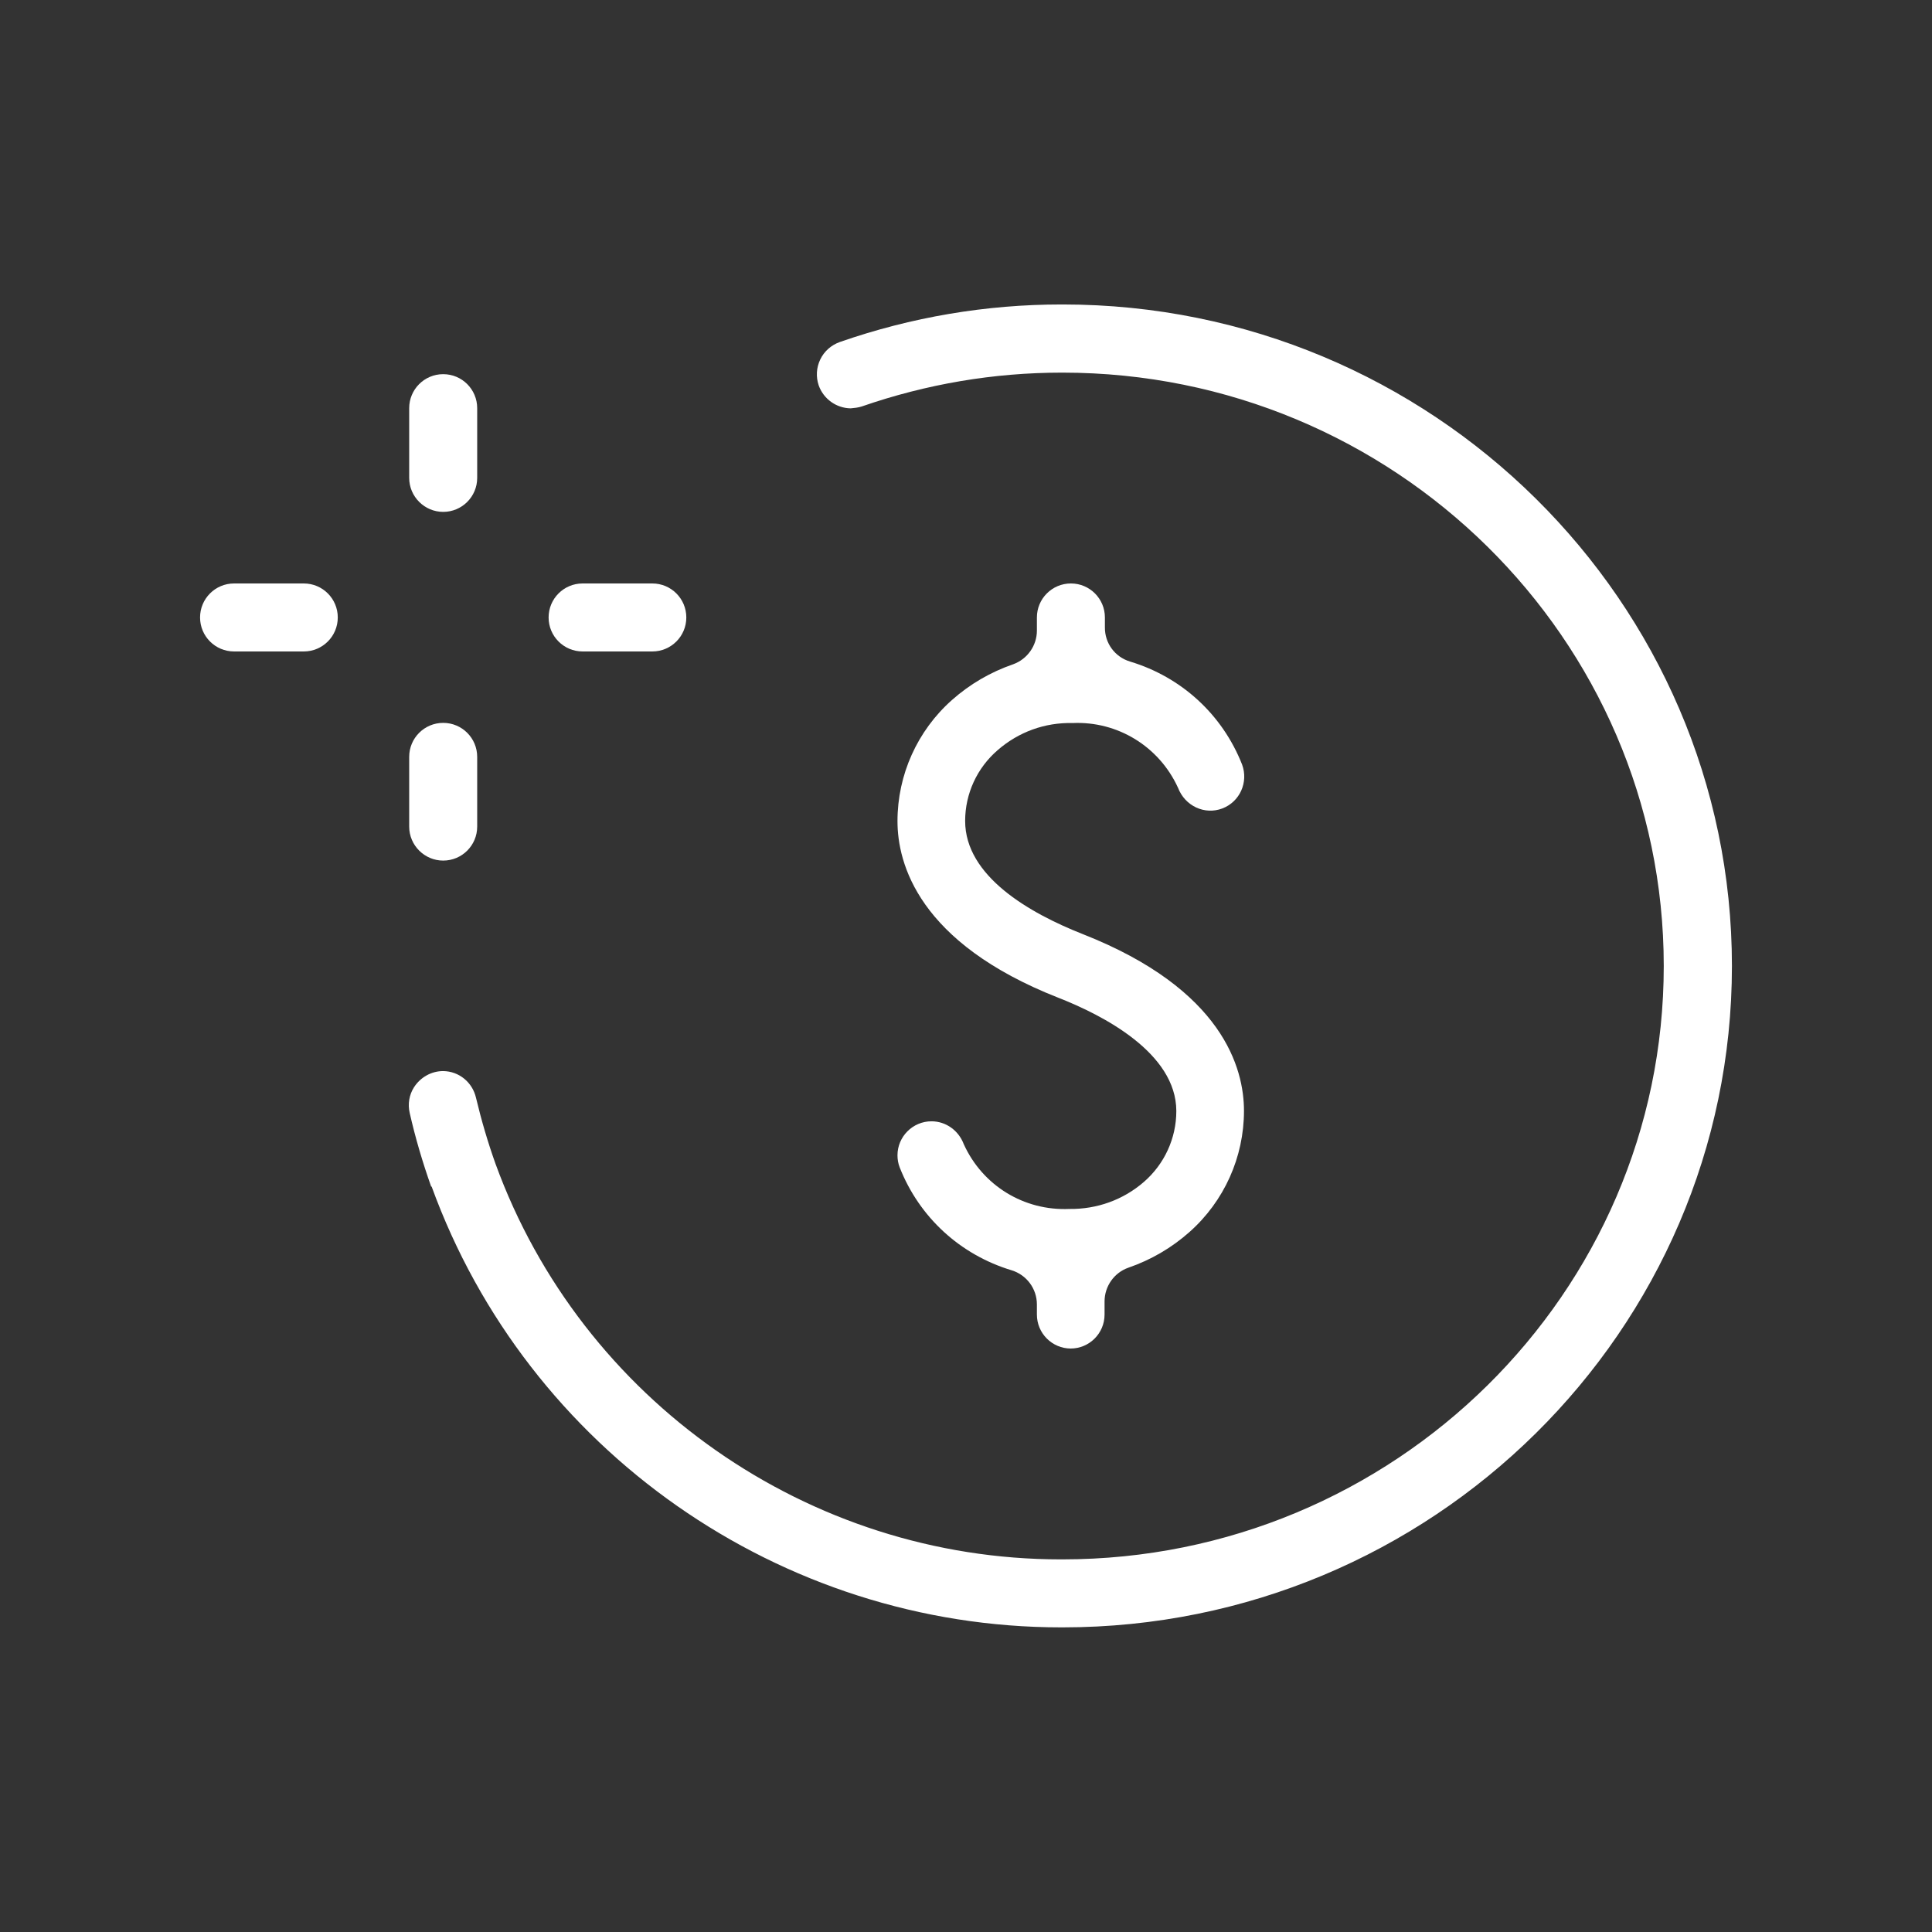
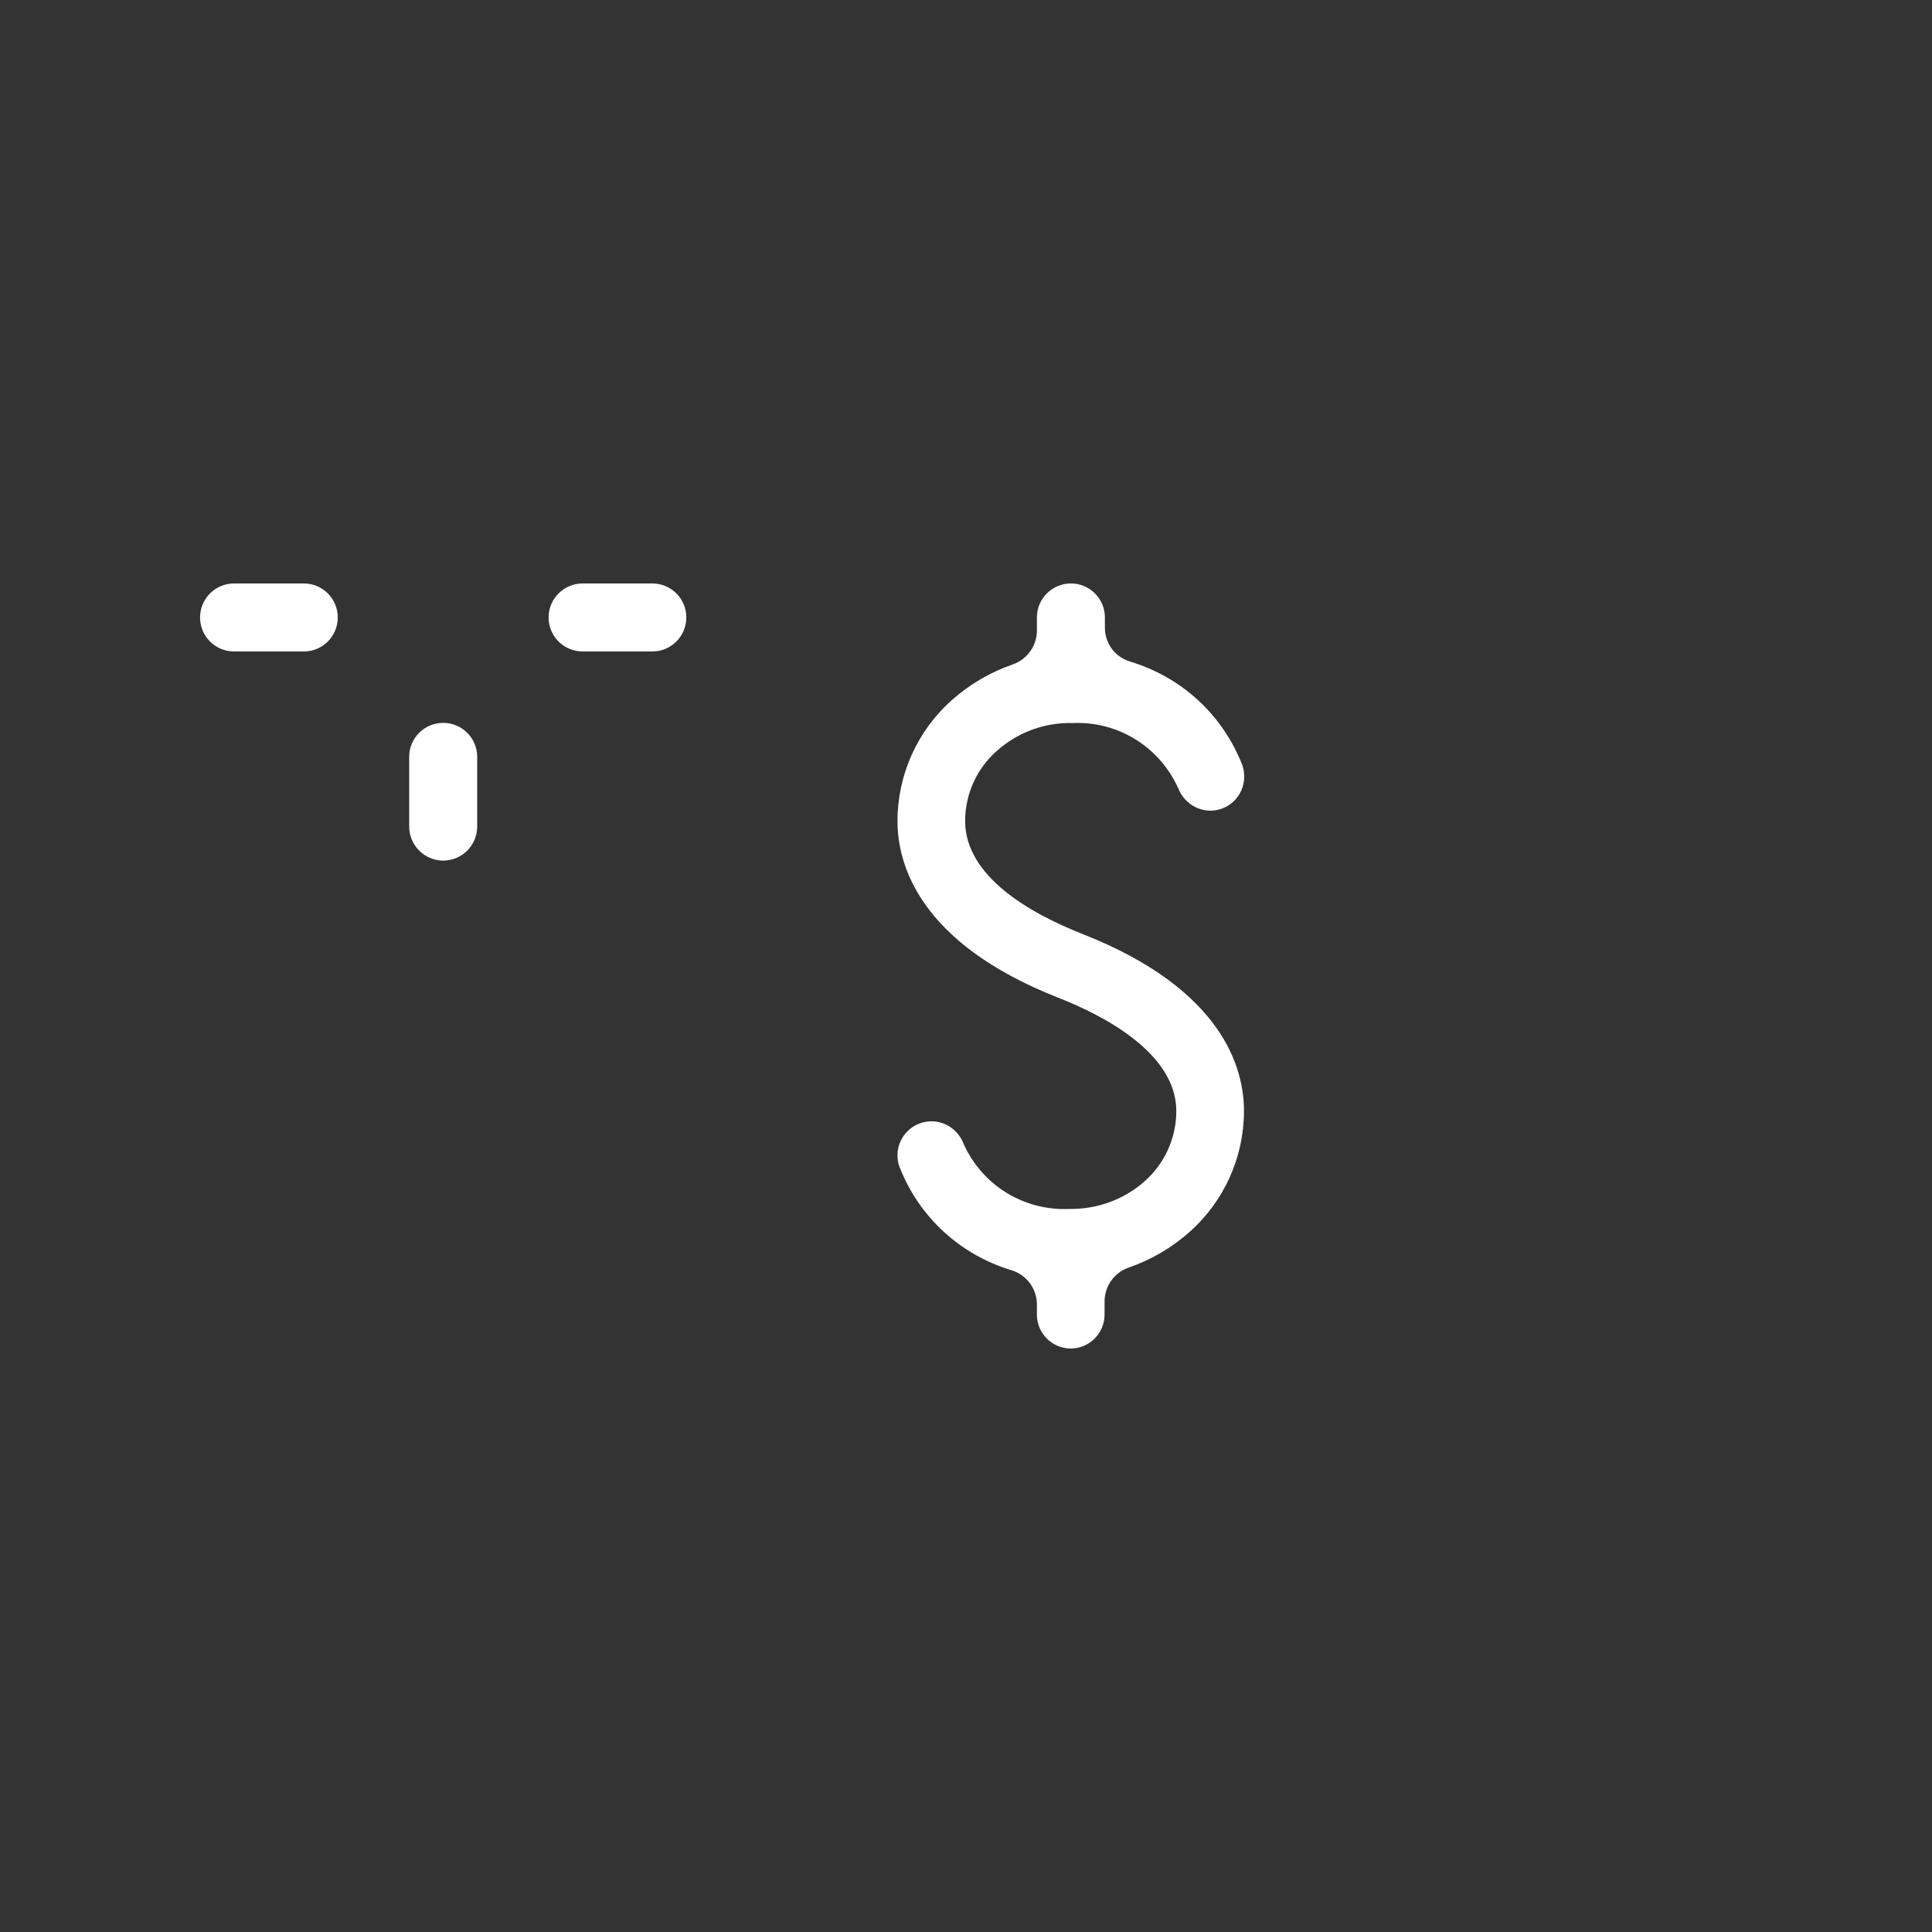
<svg xmlns="http://www.w3.org/2000/svg" id="a" viewBox="0 0 113.08 113.08">
  <rect x="0" y="0" width="113.08" height="113.08" fill="#333333" stroke="none" />
  <polygon points="25.96 61.93 25.96 61.93 25.96 61.93 25.96 61.98 25.96 61.93" fill="#ffffff" stroke-width="0" />
-   <path d="m25.94,21.9c-1.1,0-1.99.89-1.99,1.99v4.08c0,1.1.9,1.99,1.99,1.99h0c1.1,0,1.99-.89,1.99-1.99v-4.08c0-1.1-.89-1.99-1.99-1.99Z" fill="#ffffff" stroke-width="0" />
  <path d="m23.95,48.38c0,1.1.9,1.99,1.99,1.99h0c1.1,0,1.99-.89,1.99-1.99v-4.08c0-1.1-.89-1.99-1.99-1.99s-1.99.89-1.99,1.99v4.08Z" fill="#ffffff" stroke-width="0" />
  <path d="m17.78,34.15h-4.08c-1.1,0-1.99.89-1.99,1.99s.89,1.99,1.99,1.99h4.08c1.1,0,1.99-.89,1.99-1.99s-.89-1.99-1.99-1.99Z" fill="#ffffff" stroke-width="0" />
-   <path d="m25.26,69.44c5.61,15.45,20.42,25.81,36.85,25.81h.09c21.6,0,39.17-17.37,39.17-38.71s-17.57-38.72-39.17-38.72h-.06c-4.43,0-8.8.74-12.99,2.2-.5.18-.91.54-1.14,1.02-.23.48-.26,1.02-.09,1.52.28.79,1.03,1.33,1.87,1.34.21-.02.44-.04.65-.11,3.78-1.31,7.71-1.98,11.71-1.98h.04c19.4,0,35.19,15.58,35.19,34.73s-15.79,34.73-35.19,34.73h-.11c-14.75,0-28.04-9.3-33.08-23.16-.45-1.26-.83-2.56-1.14-3.86-.21-.91-1-1.55-1.92-1.56h0c-.69,0-1.33.36-1.71.95-.28.44-.37.98-.25,1.5.33,1.46.76,2.91,1.26,4.32Z" fill="#ffffff" stroke-width="0" />
  <path d="m38.18,34.15h-4.08c-1.1,0-1.99.89-1.99,1.99s.89,1.99,1.99,1.99h4.08c1.1,0,1.99-.89,1.99-1.99s-.89-1.99-1.99-1.99Z" fill="#ffffff" stroke-width="0" />
-   <polygon points="62.57 70.01 62.57 70.01 62.57 70.01 62.57 70.01 62.57 70.08 62.57 70.01" fill="#ffffff" stroke-width="0" />
-   <path d="m62.66,78.93h0c1.1,0,1.99-.89,1.99-1.99v-.77c0-.88.56-1.68,1.39-1.97,1.33-.46,2.53-1.16,3.58-2.09,2.03-1.8,3.19-4.38,3.19-7.09,0-2.48-1.22-7.11-9.42-10.34-3.15-1.24-6.9-3.4-6.9-6.63,0-1.6.7-3.11,1.91-4.15,1.21-1.05,2.74-1.62,4.38-1.58,2.62-.12,5.06,1.36,6.17,3.79.41,1.07,1.56,1.6,2.59,1.21,1.03-.39,1.54-1.54,1.16-2.57-1.15-2.92-3.54-5.12-6.56-6.03-.89-.27-1.48-1.08-1.47-2v-.58c0-1.1-.89-1.99-1.99-1.99h0c-1.1,0-1.99.89-1.99,1.99v.77c0,.88-.56,1.67-1.39,1.97-1.33.46-2.53,1.16-3.58,2.09-2.03,1.8-3.19,4.38-3.19,7.09,0,2.48,1.22,7.12,9.42,10.34,2.58,1.01,6.9,3.22,6.9,6.63,0,1.6-.7,3.11-1.9,4.15-1.21,1.05-2.75,1.6-4.35,1.58-2.67.12-5.09-1.37-6.19-3.79-.31-.82-1.06-1.34-1.89-1.34-1.1,0-1.99.9-1.99,1.99,0,.24.04.48.13.71,1.15,2.92,3.54,5.11,6.55,6.02.88.27,1.48,1.08,1.48,2v.59c0,1.1.89,1.99,1.99,1.99Z" fill="#ffffff" stroke-width="0" />
+   <path d="m62.66,78.93h0c1.1,0,1.99-.89,1.99-1.99v-.77c0-.88.56-1.68,1.39-1.97,1.33-.46,2.53-1.16,3.58-2.09,2.03-1.8,3.19-4.38,3.19-7.09,0-2.48-1.22-7.11-9.42-10.34-3.15-1.24-6.9-3.4-6.9-6.63,0-1.6.7-3.11,1.91-4.15,1.21-1.05,2.74-1.62,4.38-1.58,2.62-.12,5.06,1.36,6.17,3.79.41,1.07,1.56,1.6,2.59,1.21,1.03-.39,1.54-1.54,1.16-2.57-1.15-2.92-3.54-5.12-6.56-6.03-.89-.27-1.48-1.08-1.47-2v-.58c0-1.1-.89-1.99-1.99-1.99h0c-1.1,0-1.99.89-1.99,1.99v.77c0,.88-.56,1.67-1.39,1.97-1.33.46-2.53,1.16-3.58,2.09-2.03,1.8-3.19,4.38-3.19,7.09,0,2.48,1.22,7.12,9.42,10.34,2.58,1.01,6.9,3.22,6.9,6.63,0,1.6-.7,3.11-1.9,4.15-1.21,1.05-2.75,1.6-4.35,1.58-2.67.12-5.09-1.37-6.19-3.79-.31-.82-1.06-1.34-1.89-1.34-1.1,0-1.99.9-1.99,1.99,0,.24.04.48.13.71,1.15,2.92,3.54,5.11,6.55,6.02.88.27,1.48,1.08,1.48,2v.59c0,1.1.89,1.99,1.99,1.99" fill="#ffffff" stroke-width="0" />
</svg>